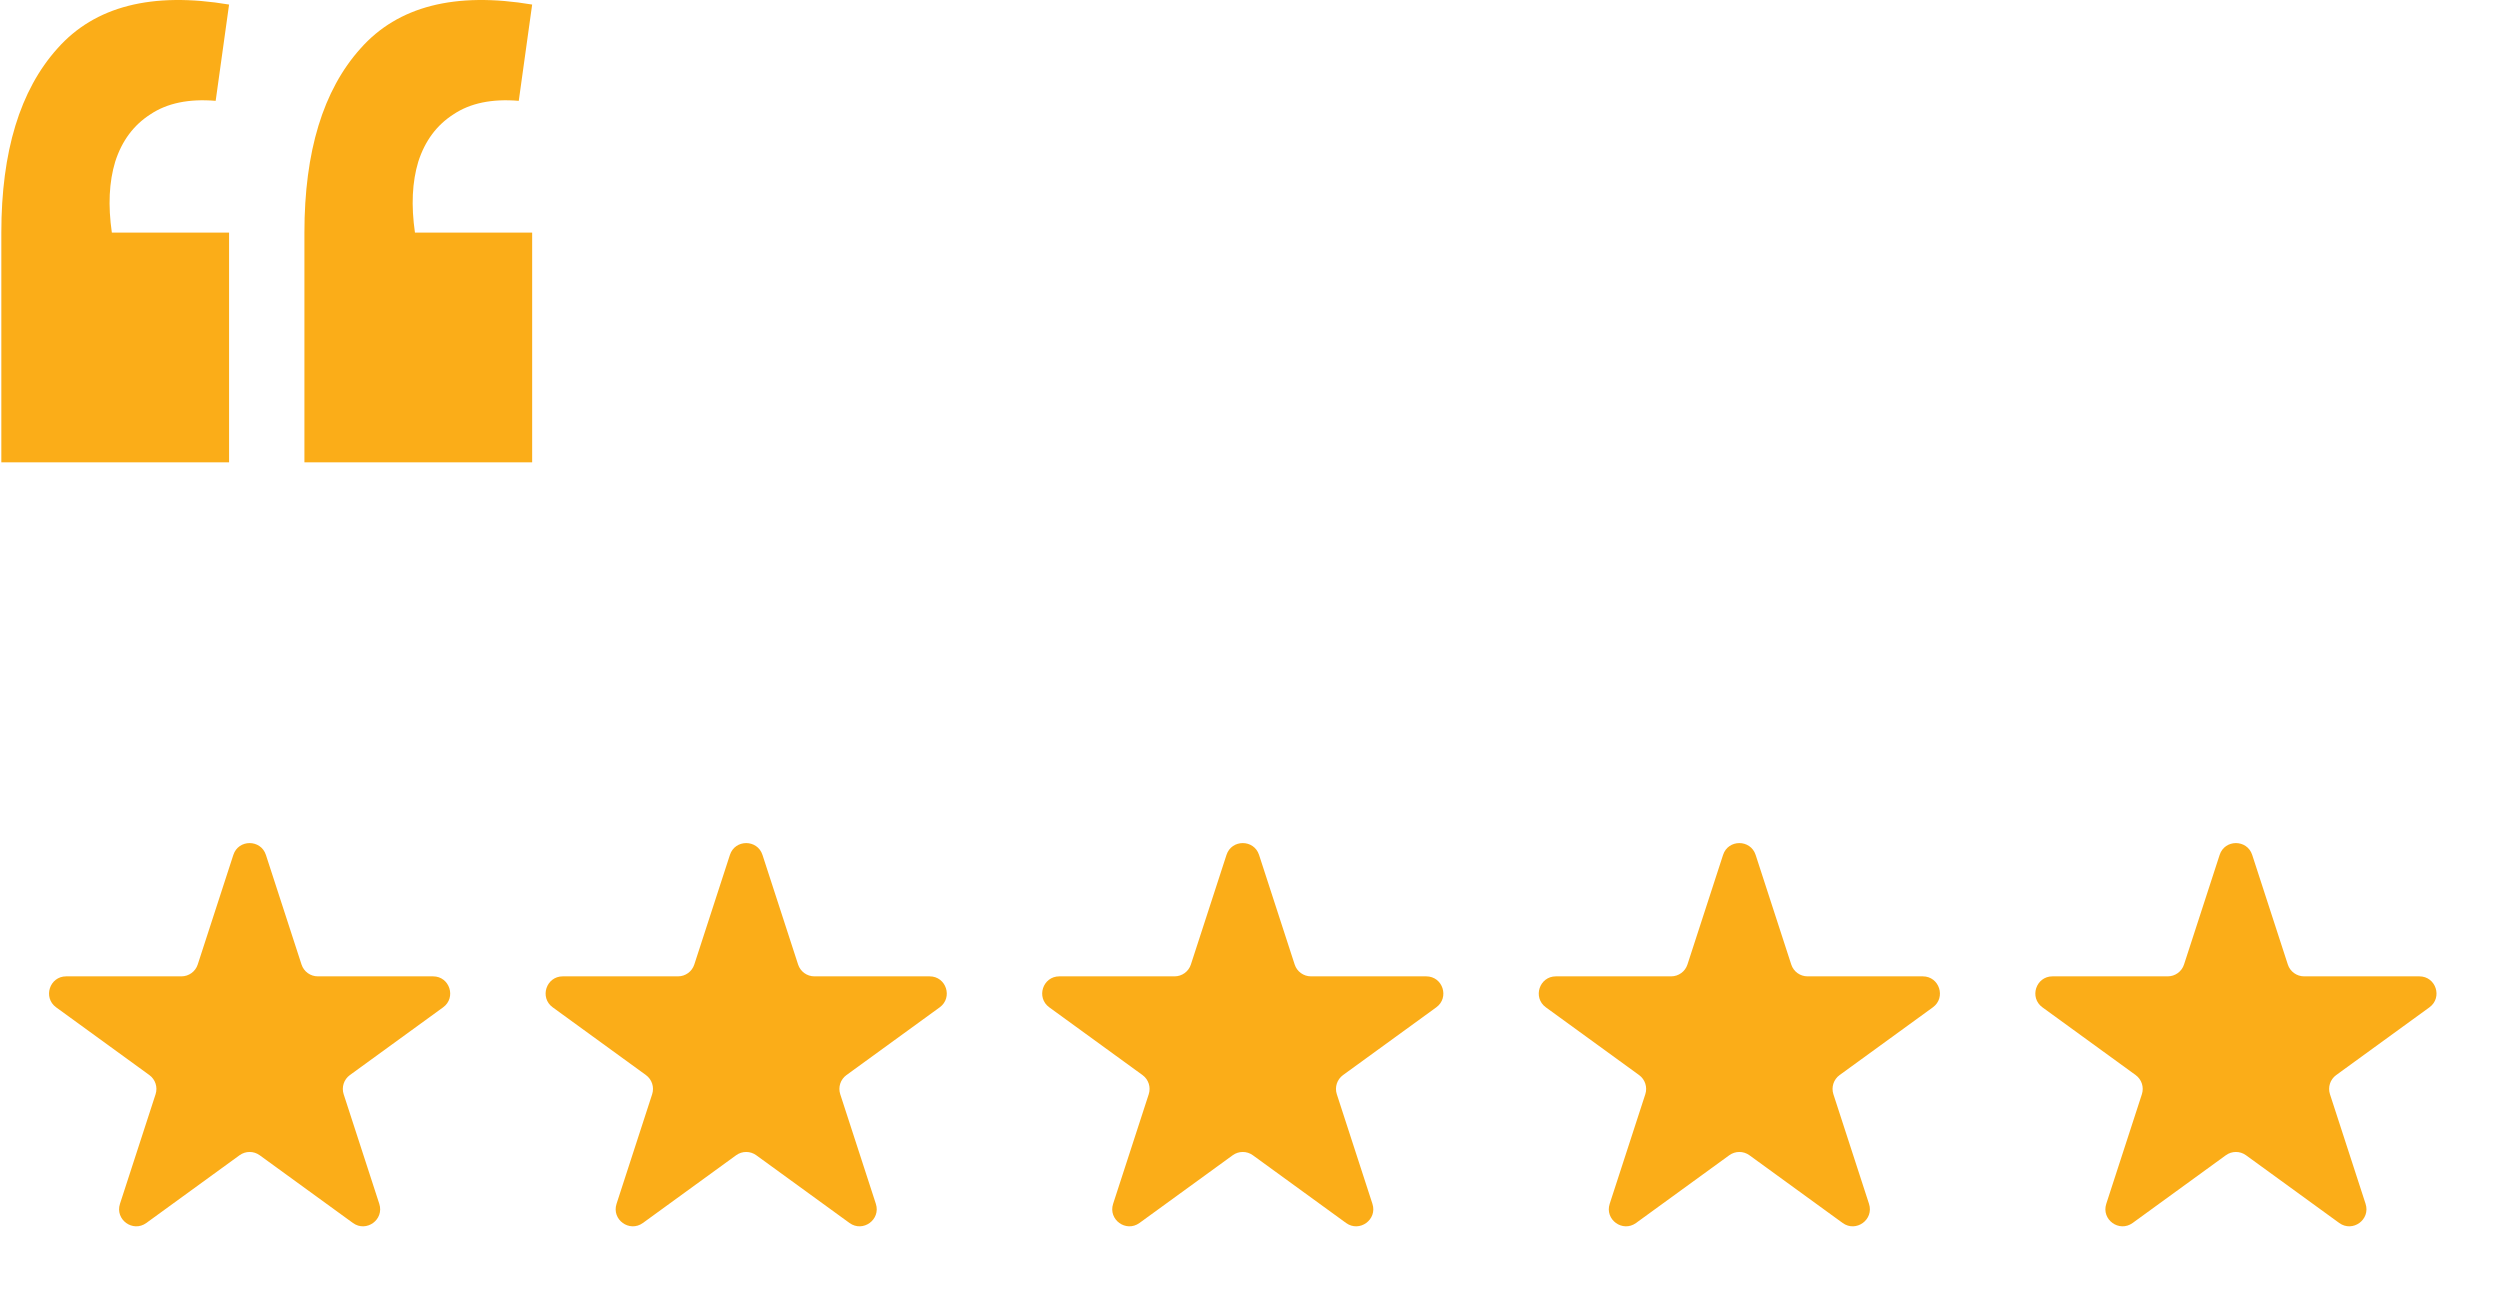
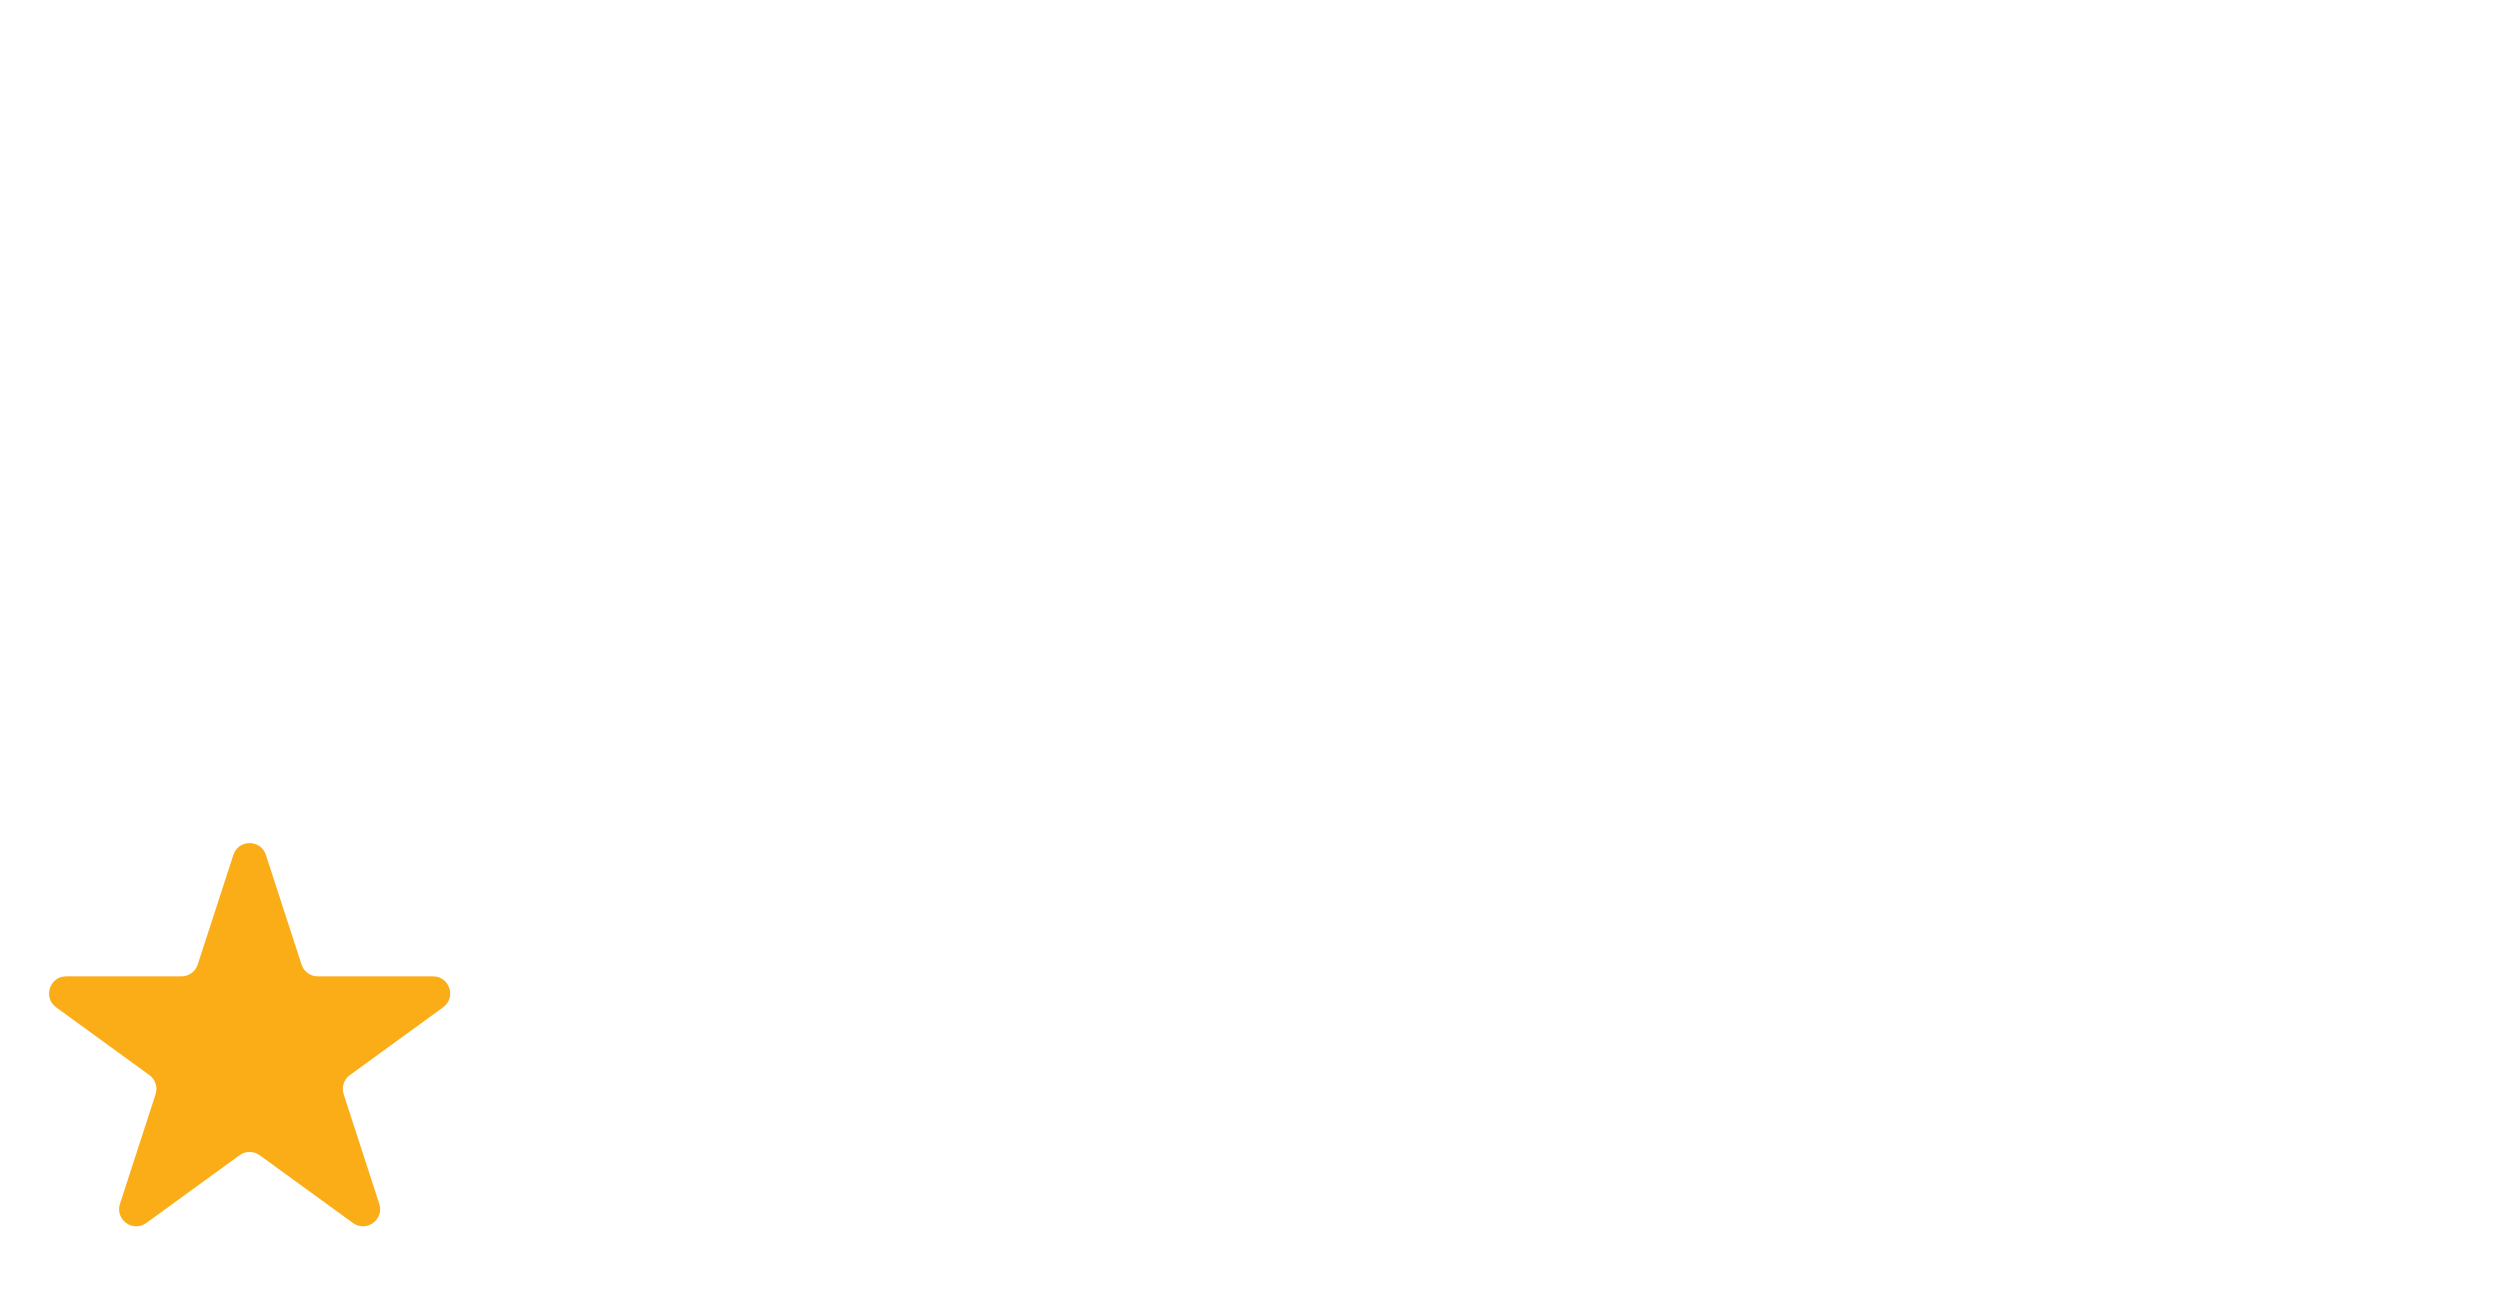
<svg xmlns="http://www.w3.org/2000/svg" width="146" height="76" viewBox="0 0 146 76" fill="none">
-   <path d="M31.078 0.266L30.296 5.889C28.731 5.758 27.46 6.021 26.482 6.678C25.504 7.303 24.82 8.224 24.428 9.441C24.07 10.624 24.005 12.005 24.233 13.584H31.078V27H17.778V13.584C17.778 8.849 18.87 5.264 21.055 2.831C23.238 0.365 26.58 -0.49 31.078 0.266ZM13.378 0.266L12.595 5.889C11.031 5.758 9.76 6.021 8.782 6.678C7.804 7.303 7.119 8.224 6.728 9.441C6.369 10.624 6.304 12.005 6.532 13.584H13.378V27H0.078V13.584C0.078 8.849 1.17 5.264 3.354 2.831C5.538 0.365 8.879 -0.49 13.378 0.266Z" fill="#FBAD18" />
  <path d="M13.627 49.927C13.926 49.006 15.23 49.006 15.529 49.927L17.609 56.328C17.743 56.74 18.127 57.019 18.56 57.019L25.291 57.019C26.259 57.019 26.662 58.259 25.878 58.828L20.433 62.784C20.083 63.039 19.936 63.49 20.07 63.903L22.15 70.304C22.449 71.225 21.395 71.991 20.611 71.422L15.166 67.466C14.815 67.211 14.341 67.211 13.99 67.466L8.545 71.422C7.761 71.991 6.707 71.225 7.006 70.304L9.086 63.903C9.22 63.49 9.073 63.039 8.723 62.784L3.278 58.828C2.494 58.259 2.897 57.019 3.865 57.019L10.596 57.019C11.029 57.019 11.413 56.74 11.547 56.328L13.627 49.927Z" fill="#FBAD18" />
-   <path d="M42.627 49.927C42.926 49.006 44.23 49.006 44.529 49.927L46.609 56.328C46.743 56.74 47.127 57.019 47.56 57.019L54.291 57.019C55.26 57.019 55.662 58.259 54.879 58.828L49.433 62.784C49.083 63.039 48.936 63.49 49.07 63.903L51.15 70.304C51.449 71.225 50.395 71.991 49.611 71.422L44.166 67.466C43.815 67.211 43.341 67.211 42.99 67.466L37.545 71.422C36.761 71.991 35.707 71.225 36.006 70.304L38.086 63.903C38.22 63.49 38.073 63.039 37.723 62.784L32.278 58.828C31.494 58.259 31.897 57.019 32.865 57.019L39.596 57.019C40.029 57.019 40.413 56.74 40.547 56.328L42.627 49.927Z" fill="#FBAD18" />
-   <path d="M71.627 49.927C71.926 49.006 73.23 49.006 73.529 49.927L75.609 56.328C75.743 56.74 76.127 57.019 76.56 57.019L83.291 57.019C84.26 57.019 84.662 58.259 83.879 58.828L78.433 62.784C78.083 63.039 77.936 63.49 78.07 63.903L80.15 70.304C80.449 71.225 79.395 71.991 78.611 71.422L73.166 67.466C72.815 67.211 72.341 67.211 71.99 67.466L66.545 71.422C65.761 71.991 64.707 71.225 65.006 70.304L67.086 63.903C67.22 63.49 67.073 63.039 66.723 62.784L61.278 58.828C60.494 58.259 60.897 57.019 61.865 57.019L68.596 57.019C69.029 57.019 69.413 56.74 69.547 56.328L71.627 49.927Z" fill="#FBAD18" />
-   <path d="M100.627 49.927C100.926 49.006 102.23 49.006 102.529 49.927L104.609 56.328C104.743 56.74 105.127 57.019 105.56 57.019L112.291 57.019C113.259 57.019 113.662 58.259 112.879 58.828L107.433 62.784C107.083 63.039 106.936 63.49 107.07 63.903L109.15 70.304C109.449 71.225 108.395 71.991 107.611 71.422L102.166 67.466C101.815 67.211 101.341 67.211 100.99 67.466L95.545 71.422C94.761 71.991 93.707 71.225 94.006 70.304L96.086 63.903C96.22 63.49 96.073 63.039 95.723 62.784L90.278 58.828C89.494 58.259 89.897 57.019 90.865 57.019L97.596 57.019C98.029 57.019 98.413 56.74 98.547 56.328L100.627 49.927Z" fill="#FBAD18" />
-   <path d="M129.627 49.927C129.926 49.006 131.23 49.006 131.529 49.927L133.609 56.328C133.743 56.74 134.127 57.019 134.56 57.019L141.291 57.019C142.259 57.019 142.662 58.259 141.879 58.828L136.433 62.784C136.083 63.039 135.936 63.49 136.07 63.903L138.15 70.304C138.449 71.225 137.395 71.991 136.611 71.422L131.166 67.466C130.815 67.211 130.341 67.211 129.99 67.466L124.545 71.422C123.761 71.991 122.707 71.225 123.006 70.304L125.086 63.903C125.22 63.49 125.073 63.039 124.723 62.784L119.278 58.828C118.494 58.259 118.897 57.019 119.865 57.019L126.596 57.019C127.029 57.019 127.413 56.74 127.547 56.328L129.627 49.927Z" fill="#FBAD18" />
</svg>